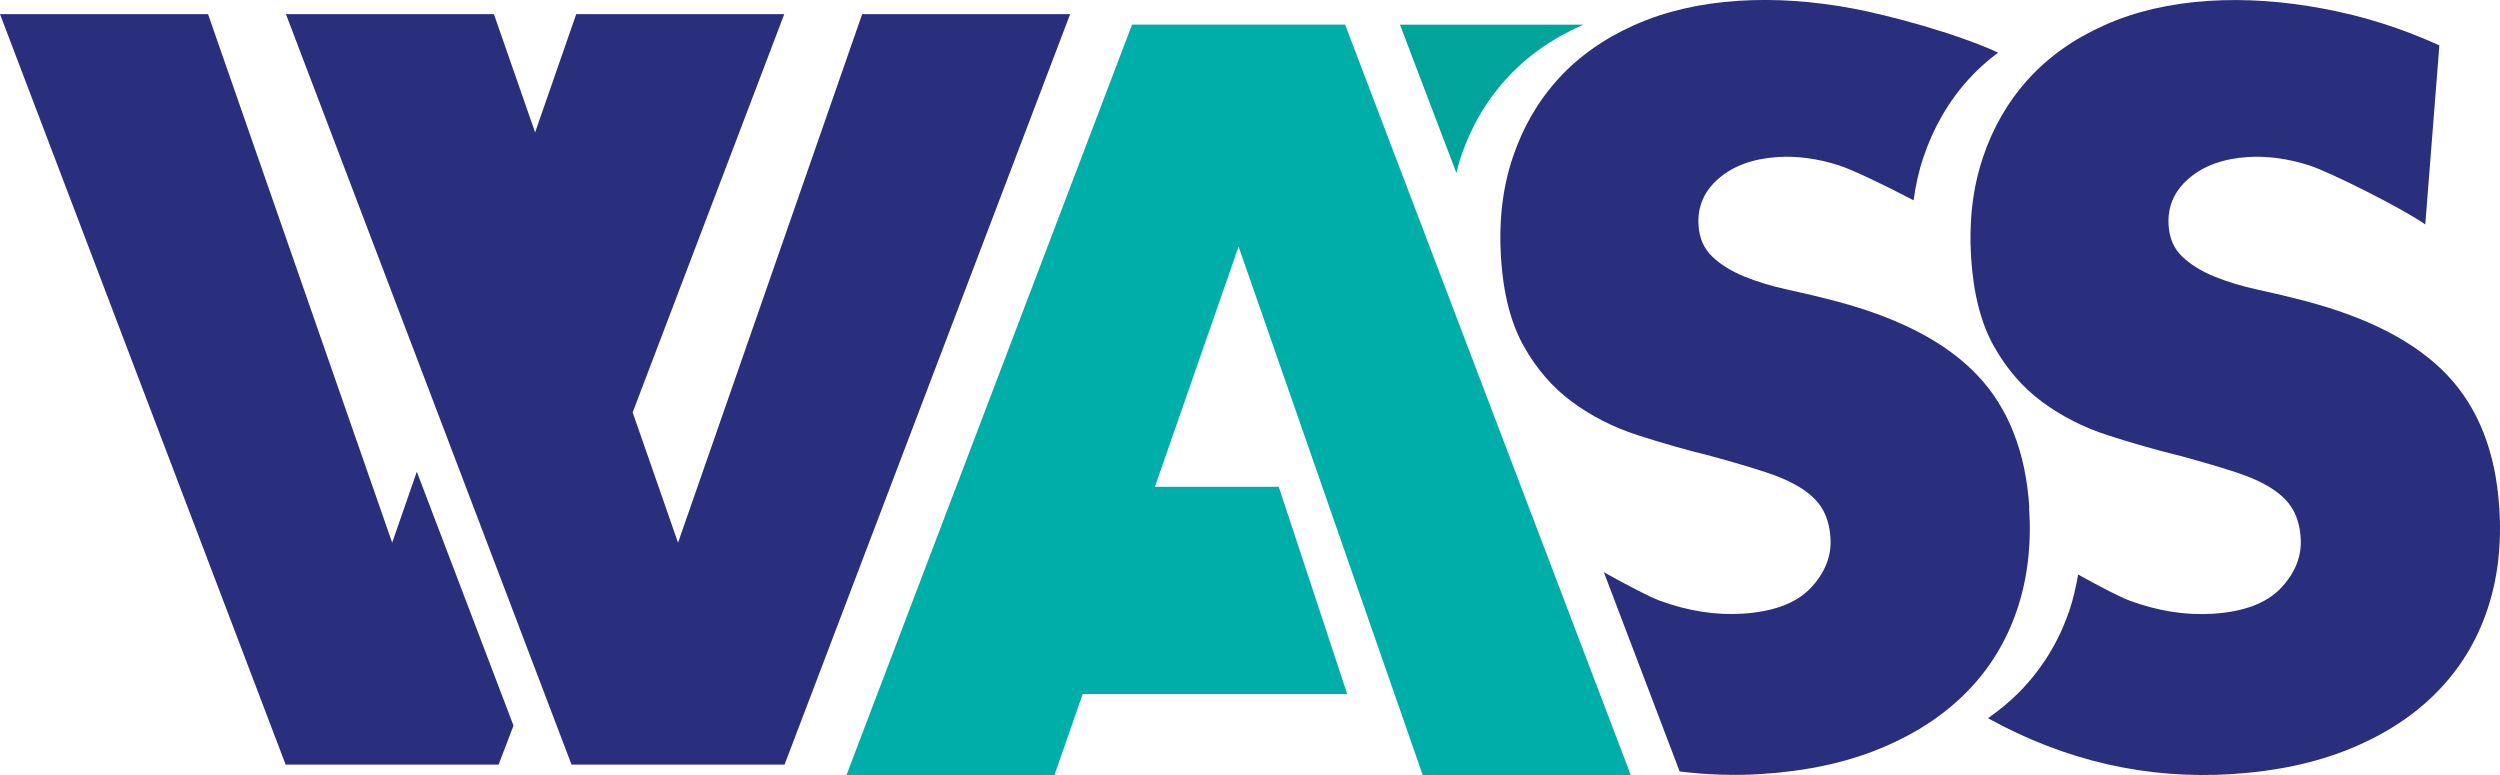
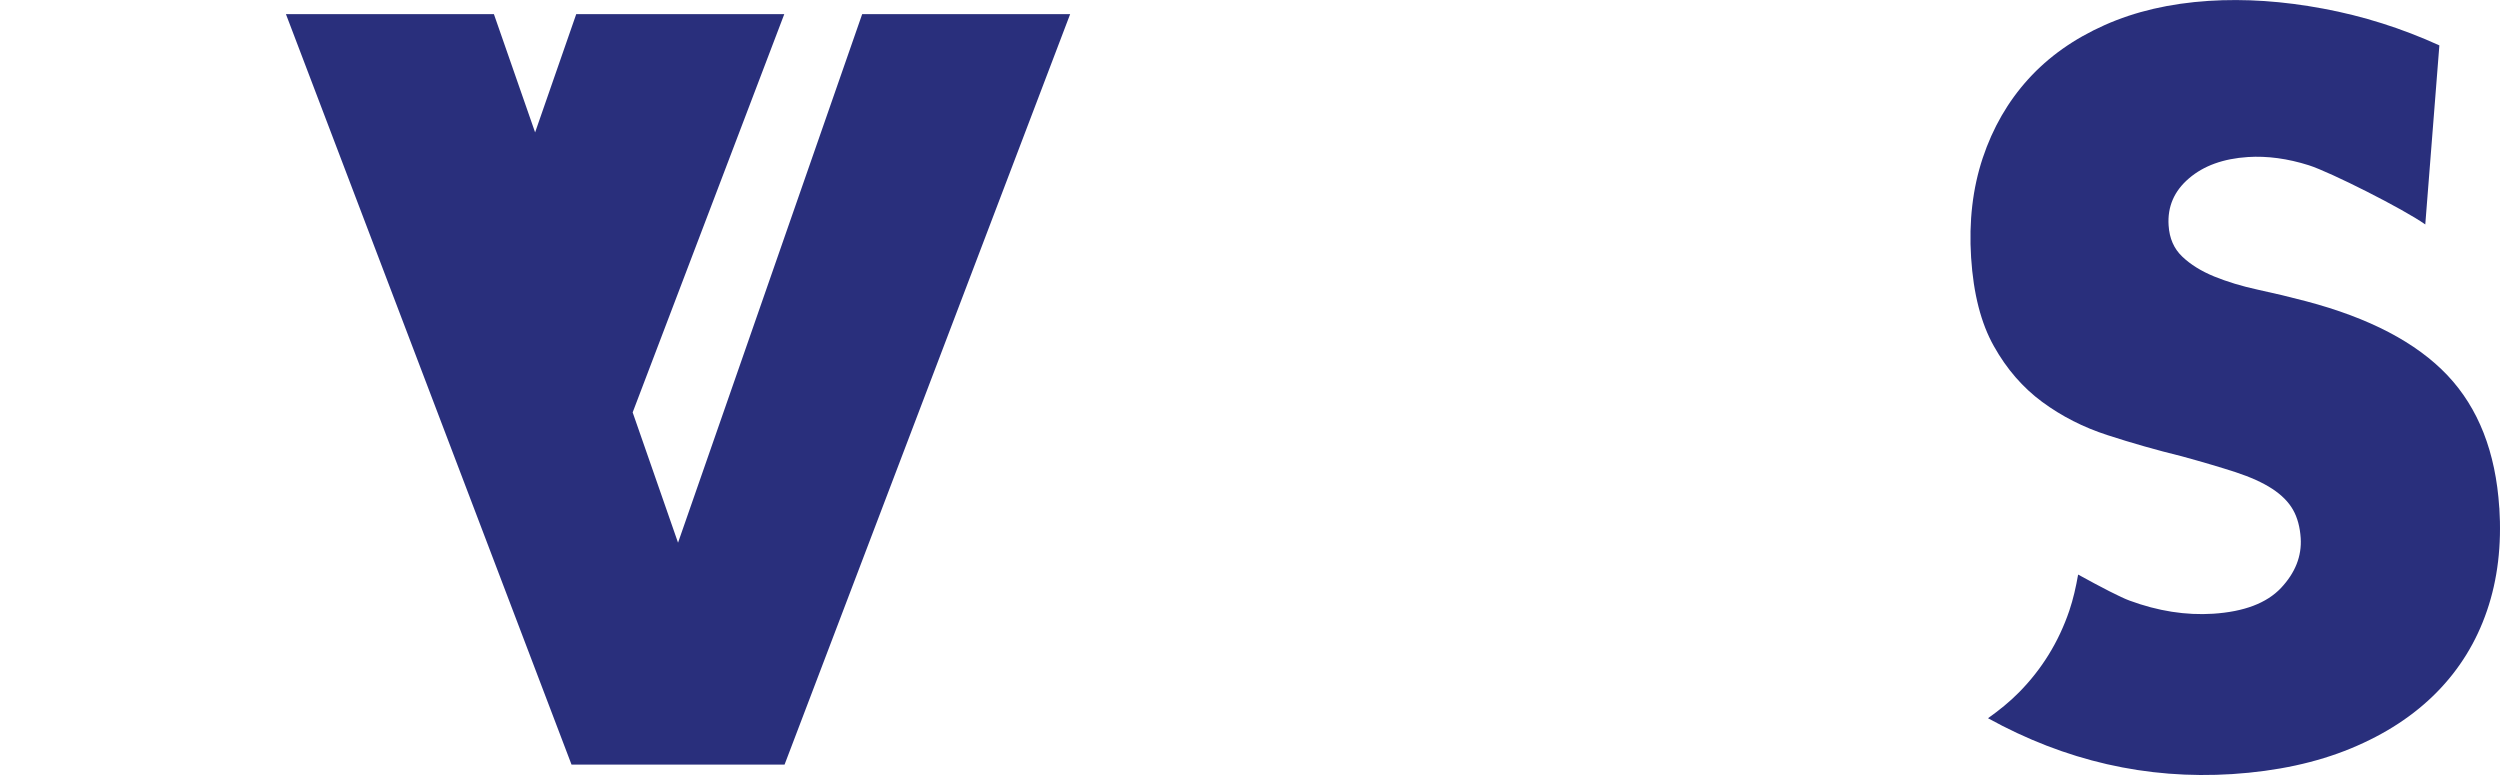
<svg xmlns="http://www.w3.org/2000/svg" id="Layer_2" viewBox="0 0 345.96 107.25">
  <defs>
    <style>.cls-1{fill:#292f7c;}.cls-1,.cls-2,.cls-3{stroke-width:0px;}.cls-2{fill:#00a49a;}.cls-3{fill:#00aea9;}</style>
  </defs>
  <g id="Layer_2-2">
    <g id="Layer_1-2">
      <path class="cls-1" d="M345.86,70.27c-.49-7.69-2.89-13.8-7.17-18.33-4.29-4.53-10.82-7.95-19.59-10.26-2.19-.58-4.4-1.11-6.64-1.59-2.23-.48-4.25-1.1-6.05-1.83-1.8-.74-3.27-1.65-4.42-2.75-1.15-1.09-1.78-2.53-1.89-4.32-.17-2.59.77-4.76,2.82-6.51,2.04-1.75,4.76-2.73,8.16-2.95,2.68-.17,5.49.21,8.43,1.14,2.93.93,13.1,6.05,16.11,8.19l1.95-24.78c-5.18-2.36-10.55-4.06-16.09-5.09-5.55-1.04-10.82-1.39-15.83-1.07-5.37.35-10.17,1.46-14.4,3.35-4.24,1.89-7.76,4.38-10.57,7.48-2.81,3.1-4.91,6.74-6.3,10.91-1.39,4.18-1.93,8.77-1.61,13.78.32,5.01,1.37,9.1,3.15,12.26,1.77,3.17,4.01,5.74,6.69,7.72,2.69,1.98,5.7,3.52,9.05,4.6,3.35,1.09,6.76,2.06,10.22,2.91,2.93.8,5.42,1.54,7.49,2.21,2.06.68,3.75,1.44,5.07,2.3,1.31.86,2.27,1.83,2.88,2.91.61,1.08.96,2.39,1.06,3.9.16,2.51-.75,4.81-2.72,6.91-1.98,2.1-5.11,3.29-9.4,3.57-3.76.24-7.62-.36-11.57-1.82-1.21-.44-3.88-1.82-7.11-3.6-.3,1.72-.68,3.4-1.22,5-1.47,4.32-3.79,8.08-6.95,11.29-1.29,1.31-2.75,2.49-4.3,3.59,10.67,5.89,21.93,8.49,33.8,7.73,6.17-.4,11.64-1.58,16.41-3.55s8.73-4.56,11.89-7.77,5.48-6.98,6.95-11.29c1.48-4.32,2.04-9.07,1.71-14.26" />
-       <path class="cls-1" d="M280.83,70.27c-.49-7.69-2.89-13.8-7.18-18.33-4.29-4.53-10.82-7.95-19.59-10.26-2.19-.58-4.4-1.11-6.64-1.59-2.23-.48-4.25-1.1-6.05-1.83-1.8-.74-3.27-1.65-4.42-2.75-1.15-1.09-1.78-2.53-1.9-4.32-.17-2.59.77-4.76,2.81-6.51s4.76-2.73,8.16-2.95c2.68-.17,5.49.21,8.43,1.14,1.82.58,6.41,2.77,10.36,4.85.28-2.03.7-3.99,1.33-5.86,1.39-4.17,3.49-7.81,6.3-10.91,1.22-1.34,2.58-2.56,4.07-3.67-5.8-2.67-15.09-5.16-20.09-6.1-5.55-1.04-10.82-1.39-15.83-1.07-5.37.35-10.17,1.46-14.4,3.35-4.24,1.89-7.76,4.38-10.57,7.48-2.81,3.1-4.91,6.74-6.3,10.91-1.39,4.18-1.93,8.77-1.61,13.78.32,5.01,1.37,9.1,3.15,12.26,1.77,3.17,4.01,5.74,6.69,7.72,2.69,1.98,5.7,3.52,9.05,4.6,3.35,1.09,6.76,2.06,10.22,2.91,2.92.8,5.42,1.54,7.48,2.21,2.07.68,3.75,1.44,5.07,2.3,1.31.86,2.27,1.83,2.88,2.91s.96,2.39,1.06,3.9c.16,2.51-.75,4.81-2.72,6.91-1.98,2.1-5.11,3.29-9.4,3.57-3.76.24-7.61-.36-11.57-1.82-1.28-.47-4.19-1.98-7.67-3.91l10.49,27.57c3.73.46,7.52.6,11.39.35,6.17-.4,11.64-1.58,16.41-3.55s8.73-4.56,11.9-7.77c3.16-3.21,5.48-6.98,6.95-11.29,1.48-4.32,2.05-9.07,1.71-14.26" />
-       <polygon class="cls-3" points="196.88 107.25 225.67 107.25 186.14 3.4 156.66 3.4 117.14 107.25 145.92 107.25 149.83 96.04 186.43 96.04 176.96 67.37 159.82 67.37 171.4 34.12 196.88 107.25" />
-       <polygon class="cls-1" points="54.27 75.1 28.79 1.96 0 1.96 39.53 105.81 69 105.81 71.06 100.41 57.68 65.28 54.27 75.1" />
      <polygon class="cls-1" points="119.31 1.96 93.83 75.1 87.55 57.07 108.53 1.96 79.74 1.96 74.05 18.32 68.35 1.96 39.57 1.96 79.09 105.81 108.57 105.81 148.09 1.96 119.31 1.96" />
-       <path class="cls-2" d="M202.11,21.86c1.39-4.18,3.49-7.81,6.3-10.91,2.81-3.1,6.33-5.6,10.57-7.48.05-.02.1-.04.14-.06h-25.39l7.81,20.52c.18-.69.34-1.39.57-2.06" />
    </g>
  </g>
</svg>